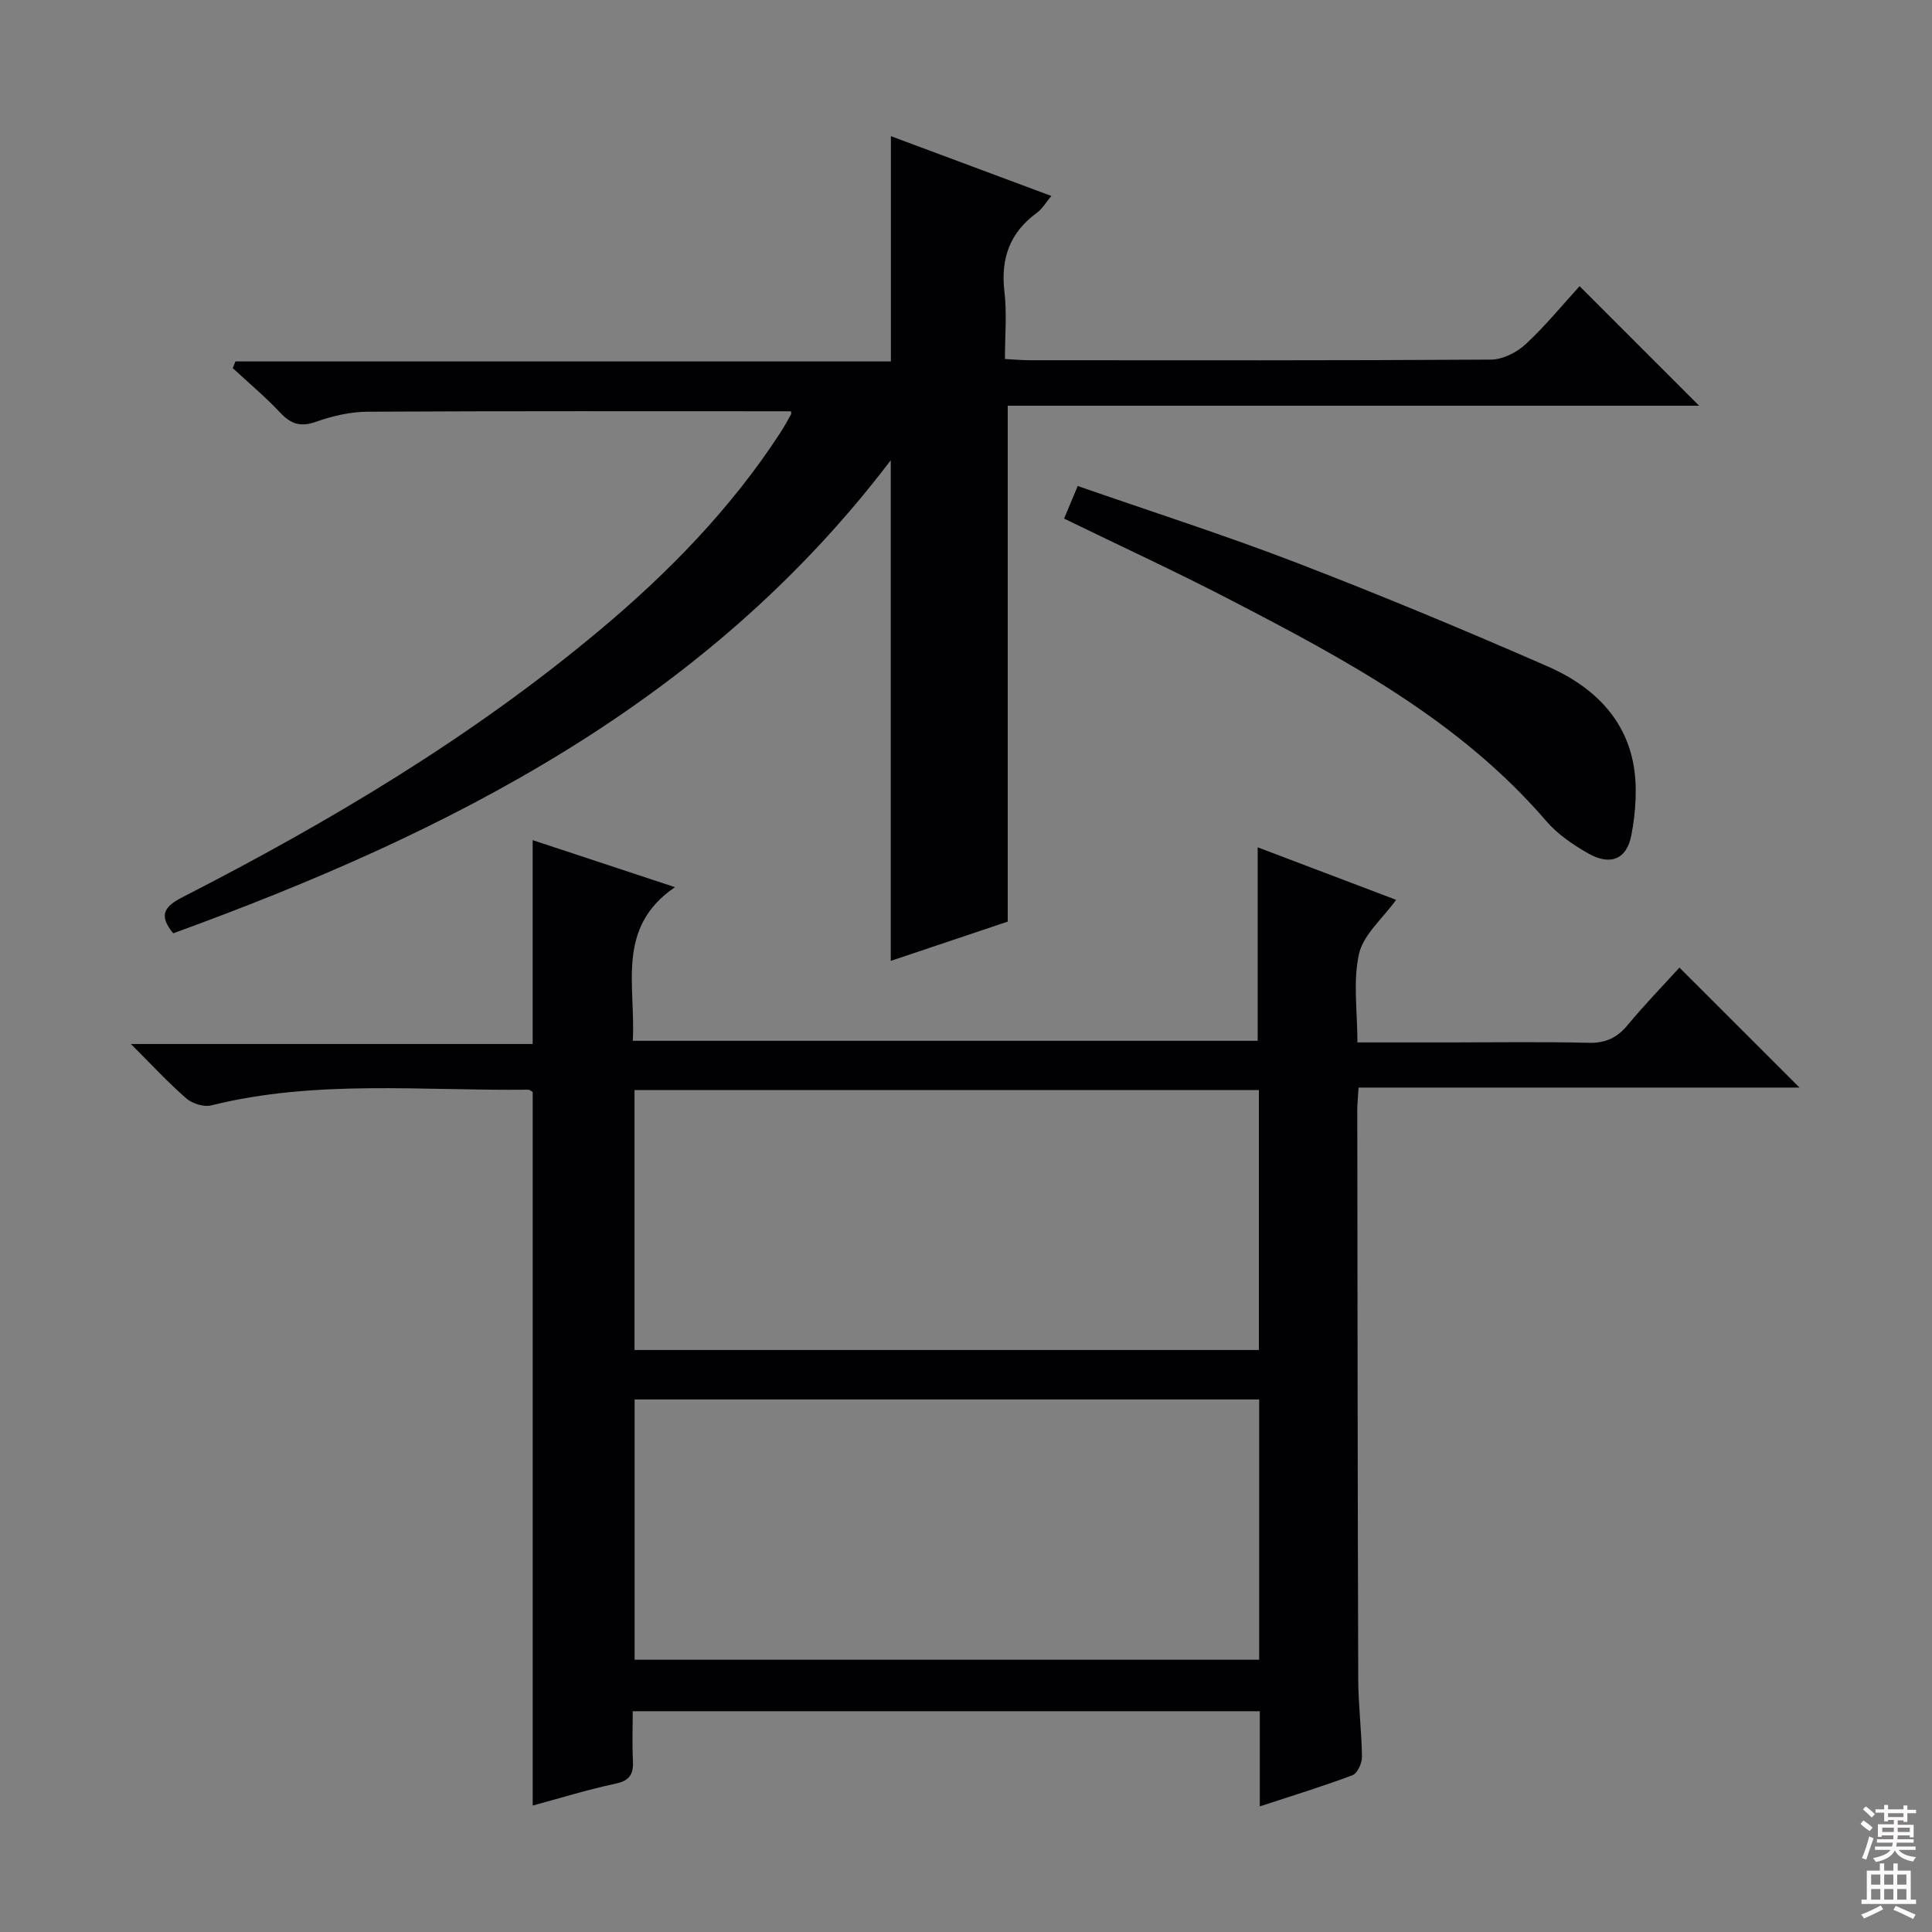
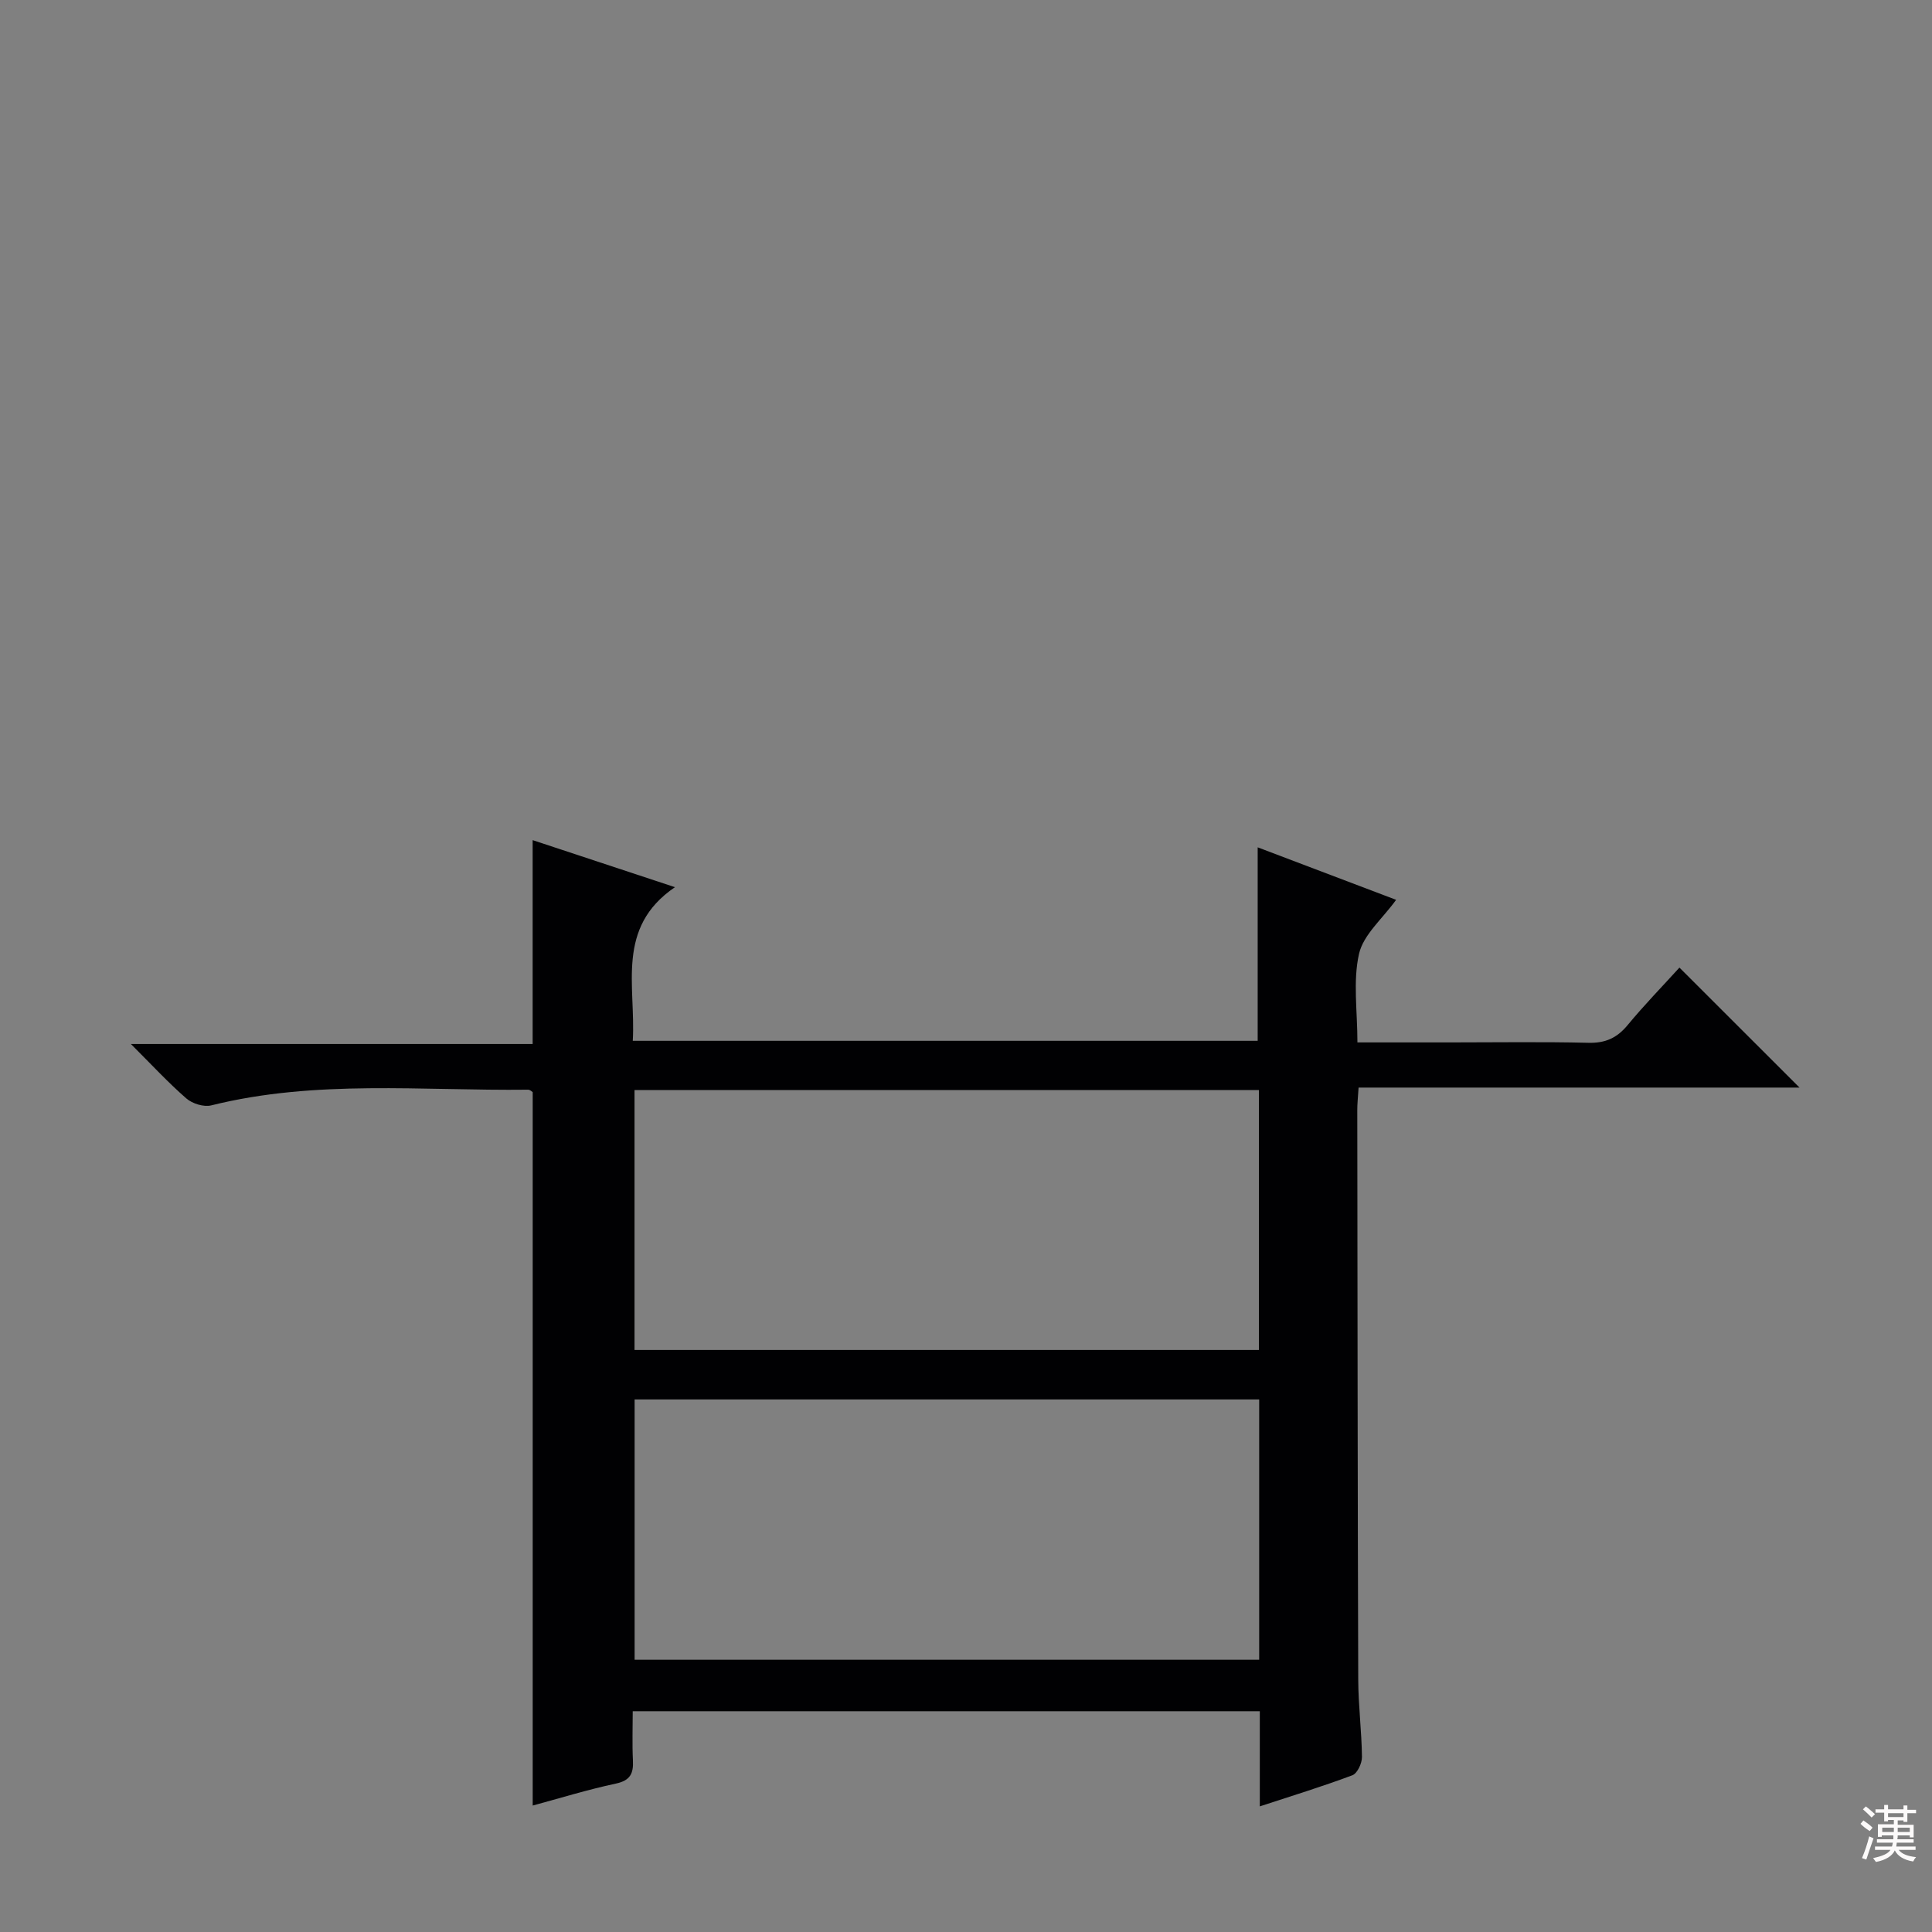
<svg xmlns="http://www.w3.org/2000/svg" enable-background="new 0 0 400 400" viewBox="0 0 400 400">
  <rect x="0" y="0" width="400" height="400" fill="#808080" stroke="none" />
  <g fill="#010103">
    <path d="m347.71 200.33c8.31 8.31 16.3 16.28 24.86 24.84-30.58 0-60.85 0-91.29 0-.13 2.11-.28 3.41-.27 4.71.05 39.32.07 78.64.2 117.96.02 5.31.71 10.62.77 15.93.01 1.3-.96 3.4-1.99 3.78-6.15 2.31-12.45 4.24-19.16 6.44 0-6.84 0-13.12 0-19.7-43.25 0-86.17 0-129.83 0 0 3.33-.13 6.76.04 10.17.14 2.73-.55 4.18-3.56 4.82-5.82 1.24-11.52 3.01-17.19 4.54 0-49.3 0-98.39 0-147.71-.12-.07-.54-.5-.96-.5-21.9.26-43.93-2.15-65.6 3.25-1.54.38-3.91-.36-5.15-1.44-3.76-3.27-7.15-6.95-11.48-11.27h83.18c0-14.32 0-28.01 0-42.21 9.38 3.1 18.78 6.21 29.46 9.74-12.32 8.39-8.08 20.43-8.73 31.81h129.38c0-13.13 0-26.31 0-40.06 9.55 3.62 19.05 7.23 28.66 10.87-2.83 3.93-6.78 7.21-7.68 11.19-1.28 5.66-.33 11.83-.33 18.33h19.32c9.5 0 19-.15 28.49.08 3.5.09 5.91-.98 8.12-3.65 3.46-4.19 7.28-8.11 10.74-11.92zm-216.34 25.36v53.81h129.27c0-18.06 0-35.79 0-53.81-43.21 0-86.13 0-129.27 0zm129.33 64.05c-43.24 0-86.29 0-129.31 0v53.89h129.31c0-18.06 0-35.81 0-53.89z" />
-     <path d="m163.75 85.15c-29.38 0-58.51-.07-87.63.09-3.58.02-7.3.88-10.7 2.09-3.21 1.14-5.2.46-7.42-1.91-3.06-3.26-6.52-6.15-9.81-9.2.18-.46.37-.92.55-1.39h135.71c0-15.92 0-31.01 0-46.64 10.76 4.01 21.69 8.08 33.22 12.38-1.12 1.34-1.85 2.65-2.96 3.46-5.65 4.11-7.57 9.51-6.75 16.4.53 4.42.1 8.96.1 13.9 1.93.1 3.55.25 5.17.25 31.83.01 63.65.08 95.48-.13 2.42-.02 5.32-1.48 7.15-3.18 4.13-3.83 7.72-8.24 11.18-12.02 8.3 8.3 16.47 16.47 24.75 24.75-47.46 0-95.17 0-143.15 0v106.81c-7.62 2.56-15.87 5.33-24.22 8.13 0-34.52 0-68.72 0-103.65-38.12 50.21-91.28 77.11-148.56 97.94-3.02-3.68-1.96-5.49 1.95-7.49 30.57-15.66 59.98-33.17 86.4-55.31 14.23-11.92 27.1-25.12 37.29-40.75.81-1.25 1.55-2.56 2.26-3.87.13-.24-.01-.63-.01-.66z" />
-     <path d="m220.31 107.37c1-2.39 1.82-4.35 2.82-6.75 15.34 5.34 30.5 10.19 45.33 15.9 17.51 6.74 34.84 13.96 52.03 21.48 8.65 3.78 15.64 10.05 17.6 19.76.98 4.85.6 10.22-.33 15.14-.97 5.11-4.45 6.37-8.98 3.77-3.14-1.8-6.31-3.96-8.64-6.67-17.92-20.84-41.57-33.44-65.37-45.79-11.21-5.82-22.68-11.1-34.46-16.84z" />
  </g>
  <path d="m385.2 377.6.6-.7c.6.4 1.3.9 1.9 1.5l-.6.7c-.8-.5-1.4-1-1.9-1.5zm.3 7.1c.6-1.4 1.1-2.9 1.5-4.5.3.1.6.3.9.4-.5 1.4-1 2.9-1.5 4.4zm.2-10.1.6-.6c.7.5 1.3 1.1 1.9 1.6l-.7.7c-.6-.6-1.2-1.2-1.8-1.7zm8.4-.8h.8v.9h1.8v.7h-1.8v1.8h-.8v-.3h-1.2v.9h3.3v2.6h-.8v-.4h-2.5c0 .3 0 .6-.1.8h3.4v.7h-3.5c0 .3-.1.6-.1.8h4v.7h-3.5c.7.9 1.9 1.3 3.6 1.5-.2.2-.4.5-.6.9-1.9-.3-3.2-1.1-3.8-2.3-.5 1.1-1.8 2-3.9 2.4-.2-.3-.4-.5-.6-.8 1.9-.4 3.1-.9 3.6-1.7h-3.2v-.7h3.5c.1-.2.1-.5.2-.8h-3.3v-.7h3.4c0-.2 0-.5 0-.8h-2.4v.3h-.8v-2.6h3.3v-.9h-1.2v.3h-.8v-1.8h-1.8v-.7h1.8v-.9h.8v.9h3.2zm-4.4 5.5h2.4c0-.3 0-.6 0-.9h-2.4zm1.2-3.1h3.2v-.8h-3.2zm4.4 2.2h-2.4v.9h2.5v-.9z" fill="#fcfafa" />
-   <path d="m389.2 385.8h.9v1.5h1.9v-1.5h.9v1.5h2.7v6h1.1v.9h-11.3v-.9h1.1v-6h2.7zm.2 8.7.5.8c-1.2.6-2.5 1.3-4 1.9-.2-.3-.3-.6-.6-.8 1.6-.6 3-1.3 4.1-1.9zm-2-4.3h1.9v-2.1h-1.9zm0 3.1h1.9v-2.2h-1.9zm2.7-3.1h1.9v-2.1h-1.9zm0 3.1h1.9v-2.2h-1.9zm2.4 1.3c1.4.6 2.7 1.2 4.1 1.8l-.5.9c-1.5-.7-2.8-1.4-4.1-1.9zm2.2-6.5h-1.9v2.1h1.9zm-1.9 5.2h1.9v-2.2h-1.9z" fill="#fcfafa" />
</svg>